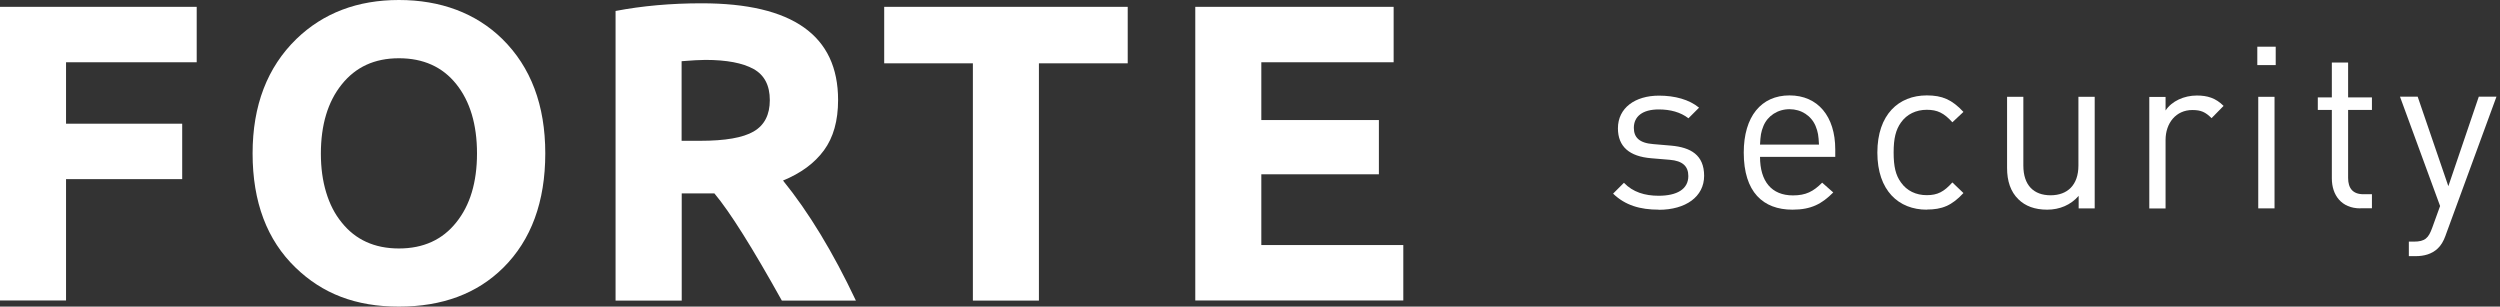
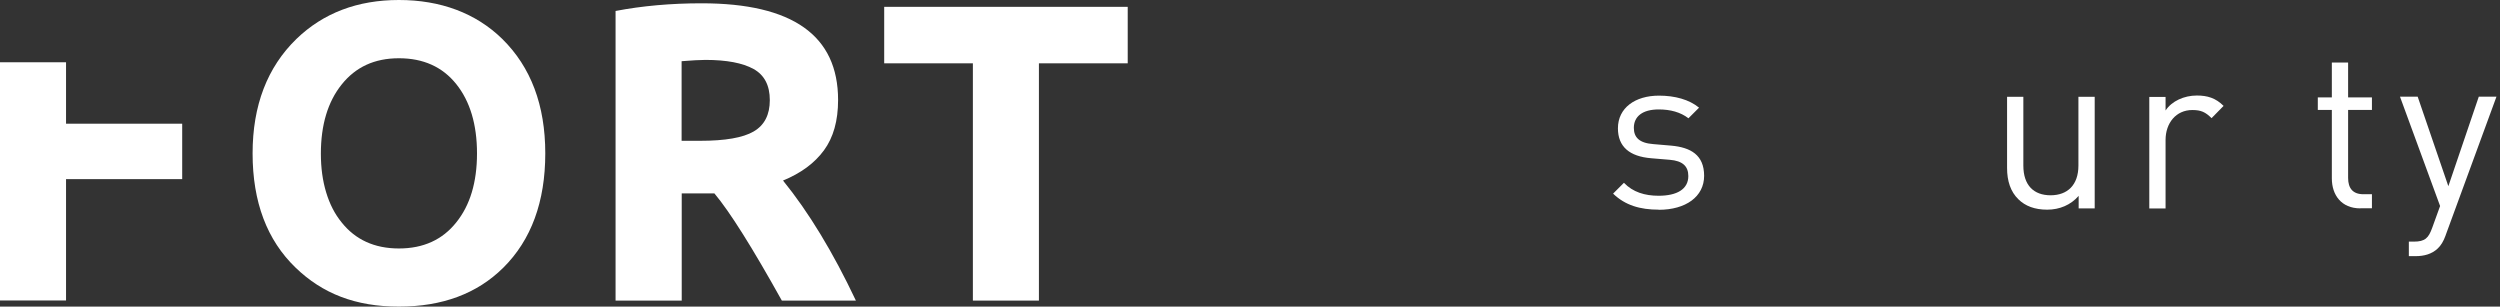
<svg xmlns="http://www.w3.org/2000/svg" width="212" height="26" viewBox="0 0 212 26" fill="none">
  <rect x="0" y="0" width="212" height="26" fill="#333333" stroke="none" />
  <g clip-path="url(#clip0_650_700)">
    <path d="M140.67 17.78C139.07 17.78 137.82 17.41 136.79 16.42L137.71 15.5C138.46 16.29 139.48 16.6 140.65 16.6C142.21 16.6 143.17 16.04 143.17 14.93C143.17 14.1 142.69 13.64 141.59 13.55L140.03 13.42C138.18 13.27 137.2 12.44 137.2 10.88C137.2 9.15 138.66 8.11 140.68 8.11C142.03 8.11 143.24 8.44 144.08 9.13L143.18 10.03C142.51 9.51 141.64 9.28 140.66 9.28C139.28 9.28 138.55 9.88 138.55 10.84C138.55 11.65 139.01 12.13 140.2 12.22L141.72 12.35C143.37 12.5 144.51 13.14 144.51 14.91C144.51 16.68 142.95 17.79 140.66 17.79L140.67 17.78Z" fill="white" />
-     <path d="M149.25 13.3C149.25 15.38 150.23 16.57 152.04 16.57C153.14 16.57 153.77 16.24 154.52 15.49L155.46 16.32C154.5 17.28 153.61 17.78 152 17.78C149.5 17.78 147.87 16.28 147.87 12.94C147.87 9.88 149.35 8.09 151.75 8.09C154.15 8.09 155.63 9.86 155.63 12.67V13.3H149.25ZM153.96 10.68C153.59 9.81 152.75 9.26 151.75 9.26C150.75 9.26 149.9 9.82 149.54 10.68C149.33 11.2 149.29 11.49 149.25 12.26H154.25C154.21 11.49 154.17 11.2 153.96 10.68Z" fill="white" />
-     <path d="M163.39 17.78C161.01 17.78 159.2 16.17 159.2 12.94C159.2 9.71 161.01 8.09 163.39 8.09C164.7 8.09 165.52 8.44 166.5 9.49L165.56 10.37C164.85 9.58 164.29 9.31 163.39 9.31C162.49 9.31 161.7 9.68 161.2 10.39C160.76 11.01 160.58 11.74 160.58 12.93C160.58 14.12 160.75 14.85 161.2 15.47C161.7 16.18 162.47 16.55 163.39 16.55C164.31 16.55 164.85 16.26 165.56 15.47L166.5 16.37C165.52 17.43 164.69 17.77 163.39 17.77V17.78Z" fill="white" />
    <path d="M176.27 17.67V16.61C175.6 17.38 174.66 17.78 173.6 17.78C172.54 17.78 171.74 17.47 171.16 16.9C170.49 16.25 170.2 15.34 170.2 14.25V8.21H171.58V14.04C171.58 15.71 172.46 16.56 173.89 16.56C175.32 16.56 176.25 15.69 176.25 14.04V8.21H177.63V17.67H176.26H176.27Z" fill="white" />
    <path d="M187.54 10.02C187.02 9.5 186.64 9.33 185.91 9.33C184.53 9.33 183.64 10.43 183.64 11.87V17.68H182.26V8.22H183.64V9.37C184.16 8.58 185.2 8.1 186.29 8.1C187.19 8.1 187.89 8.31 188.56 8.98L187.54 10.02Z" fill="white" />
-     <path d="M191.42 5.52V3.96H192.98V5.52H191.42ZM191.5 17.67V8.21H192.88V17.67H191.5Z" fill="white" />
    <path d="M200.16 17.67C198.55 17.67 197.74 16.54 197.74 15.13V9.32H196.55V8.26H197.74V5.3H199.12V8.26H201.14V9.32H199.12V15.09C199.12 15.96 199.52 16.47 200.41 16.47H201.14V17.66H200.16V17.67Z" fill="white" />
    <path d="M207.39 19.96C207.2 20.48 206.99 20.82 206.72 21.07C206.22 21.55 205.55 21.72 204.87 21.72H204.27V20.49H204.69C205.65 20.49 205.94 20.18 206.25 19.32L206.92 17.47L203.52 8.2H205.02L207.62 15.79L210.2 8.2H211.7L207.39 19.95V19.96Z" fill="white" />
-     <path d="M0 25.49V0.58H16.68V5.28H5.6V10.49H15.45V15.19H5.6V25.48H0V25.49Z" fill="white" />
+     <path d="M0 25.49V0.58V5.28H5.6V10.49H15.45V15.19H5.6V25.48H0V25.49Z" fill="white" />
    <path d="M21.42 13.01C21.42 8.95 22.66 5.71 25.14 3.3C27.42 1.1 30.32 0 33.83 0C37.34 0 40.34 1.1 42.59 3.3C45.02 5.69 46.24 8.92 46.24 13.01C46.24 17.1 45.05 20.35 42.68 22.7C40.46 24.9 37.51 26 33.83 26C30.15 26 27.35 24.9 25.07 22.7C22.64 20.36 21.42 17.13 21.42 13.01ZM27.21 13.03C27.21 14.24 27.36 15.33 27.66 16.32C27.96 17.31 28.39 18.15 28.97 18.86C30.14 20.33 31.76 21.07 33.83 21.07C35.9 21.07 37.52 20.33 38.69 18.86C39.86 17.41 40.45 15.46 40.45 13.01C40.45 10.56 39.86 8.59 38.69 7.13C37.52 5.67 35.9 4.94 33.83 4.94C31.76 4.94 30.16 5.68 28.97 7.17C27.8 8.63 27.21 10.59 27.21 13.03Z" fill="white" />
    <path d="M52.2 25.49V0.93C54.45 0.5 56.88 0.28 59.5 0.28C67.21 0.28 71.07 3.01 71.07 8.48C71.07 10.24 70.67 11.66 69.87 12.75C69.07 13.84 67.91 14.69 66.4 15.31C68.57 17.98 70.63 21.37 72.58 25.49H66.3C63.8 21 61.89 17.96 60.58 16.4H57.81V25.49H52.21H52.2ZM57.8 11.94H59.38C61.49 11.94 63 11.68 63.91 11.15C64.82 10.62 65.28 9.74 65.28 8.49C65.28 7.24 64.82 6.36 63.9 5.85C62.98 5.34 61.62 5.08 59.82 5.08C59.35 5.08 58.68 5.12 57.8 5.19V11.95V11.94Z" fill="white" />
    <path d="M74.98 5.37V0.58H95.63V5.37H88.1V25.49H82.5V5.37H74.99H74.98Z" fill="white" />
-     <path d="M101.36 25.49V0.58H118.18V5.28H106.96V10.18H116.93V14.78H106.96V20.78H119V25.48H101.36V25.49Z" fill="white" />
  </g>
  <defs>
    <clipPath id="clip0_650_700">
      <rect width="211.7" height="26" fill="white" />
    </clipPath>
  </defs>
</svg>